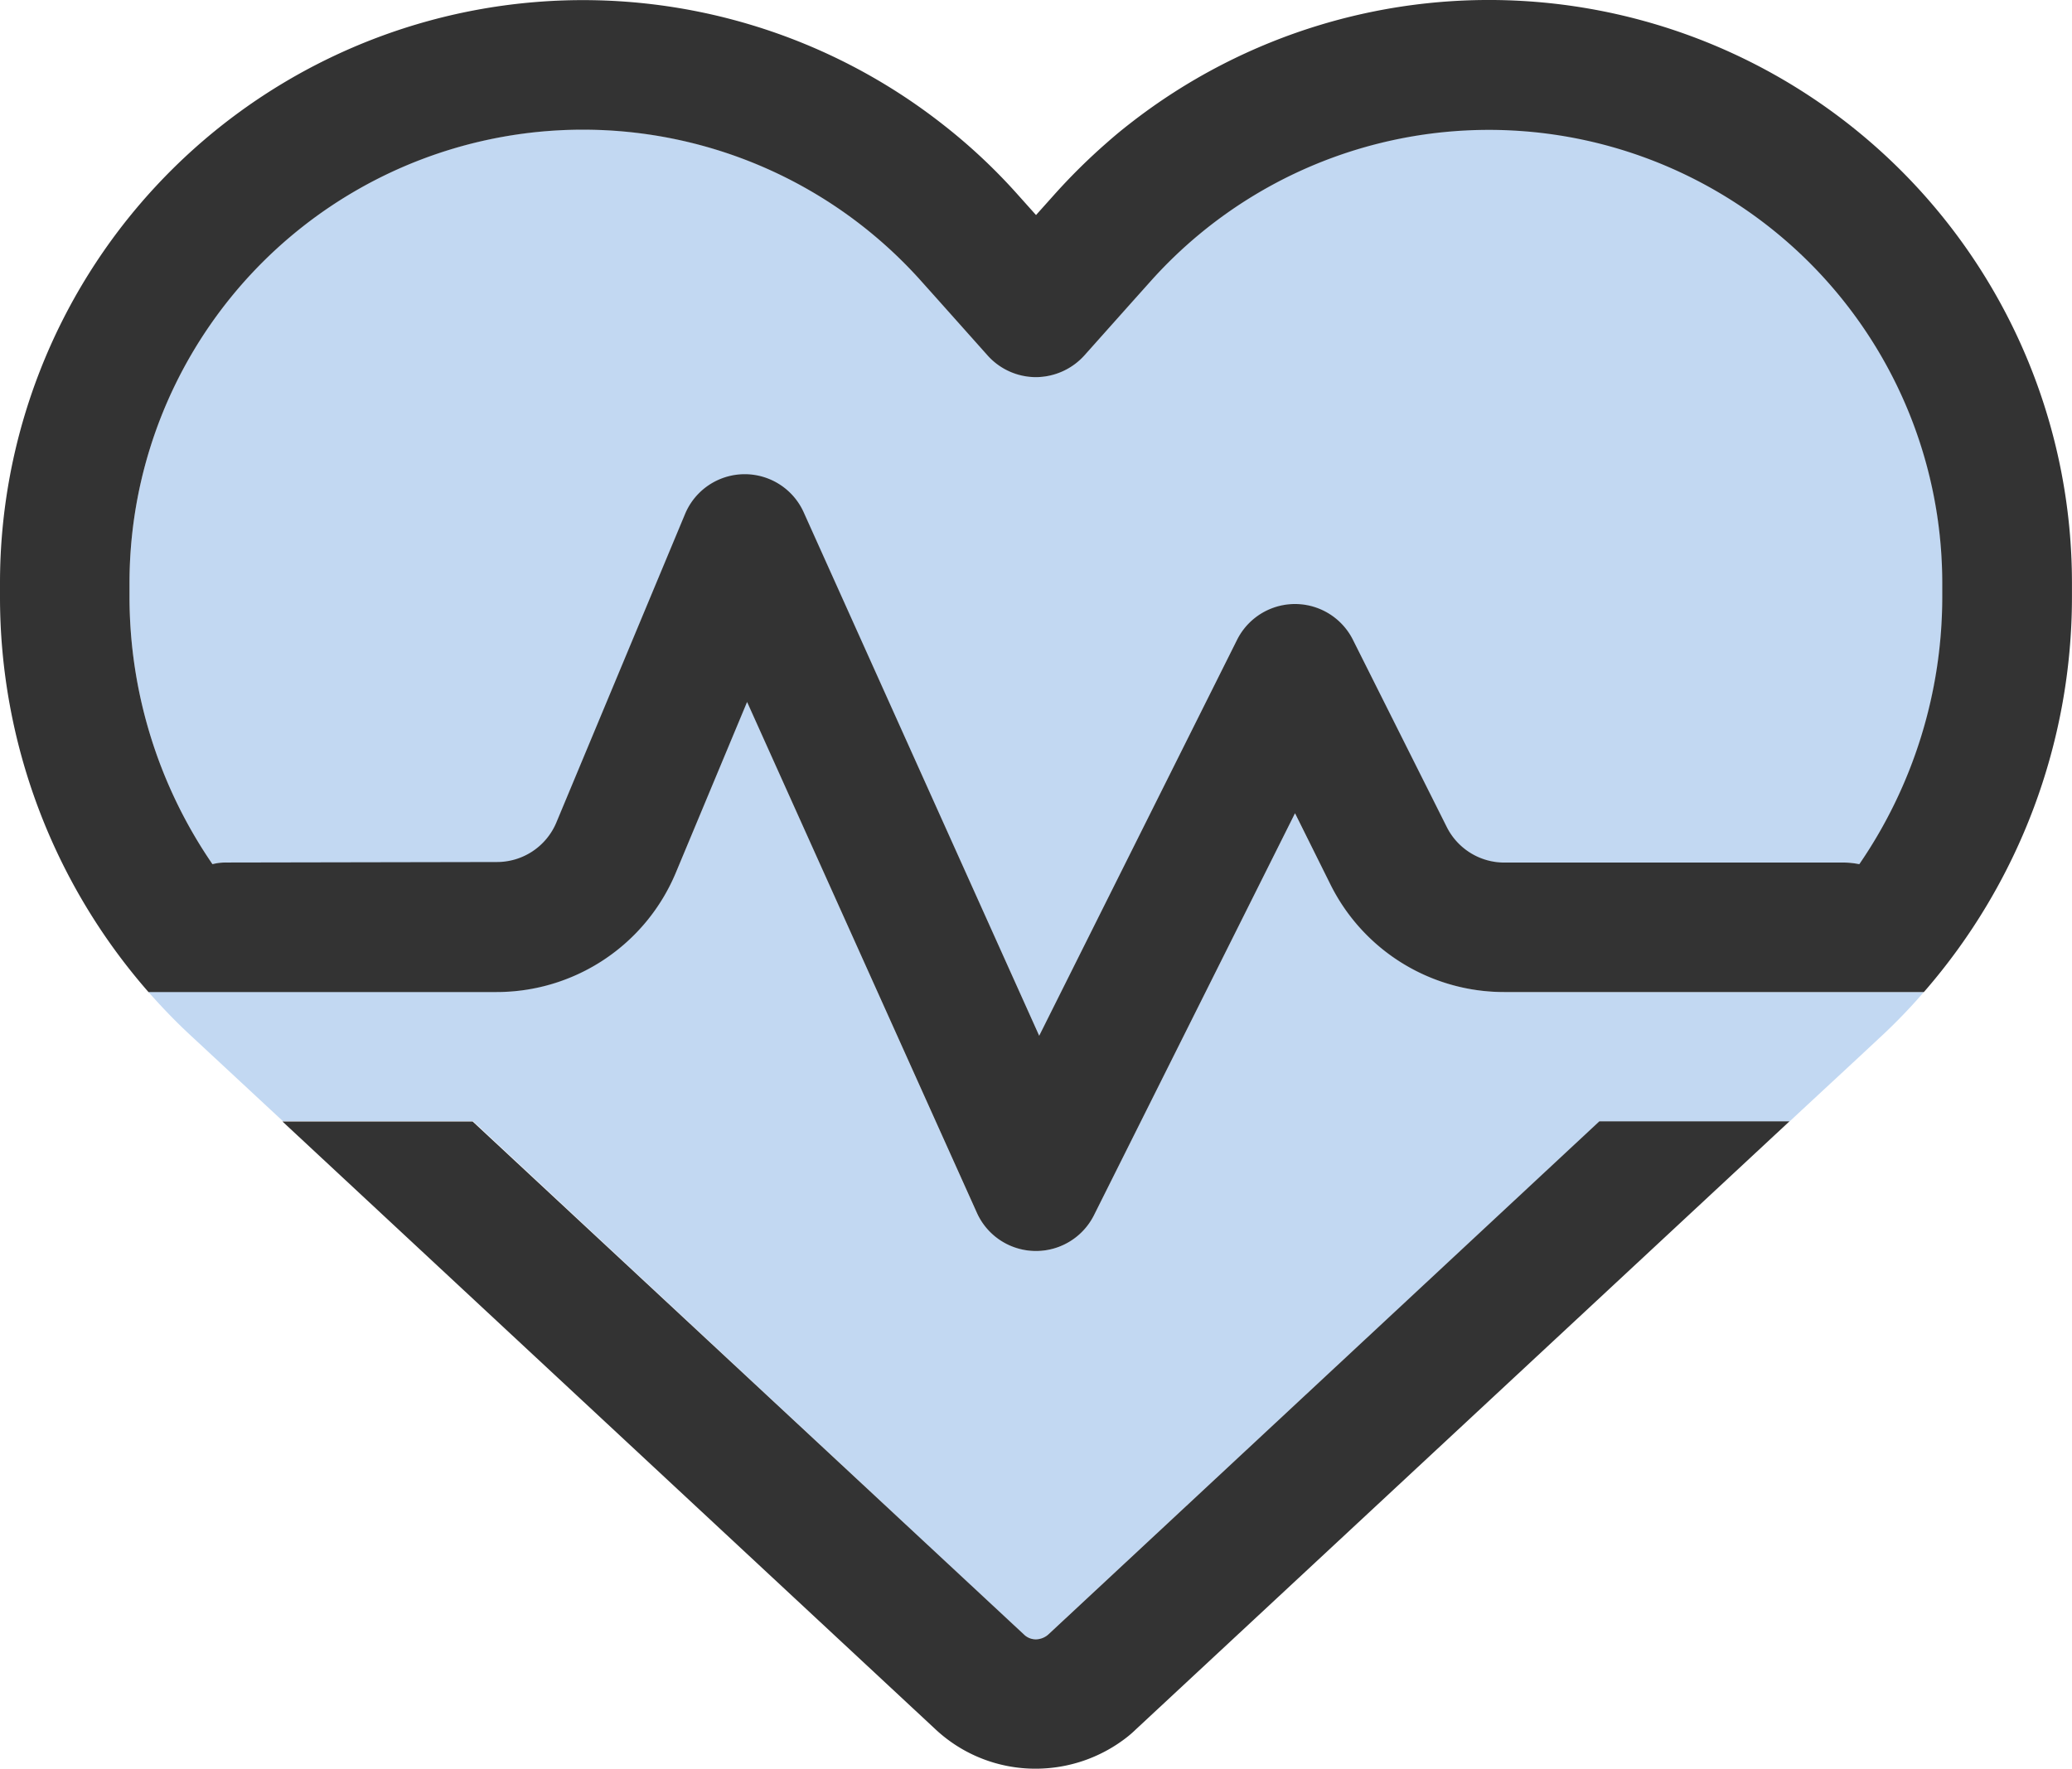
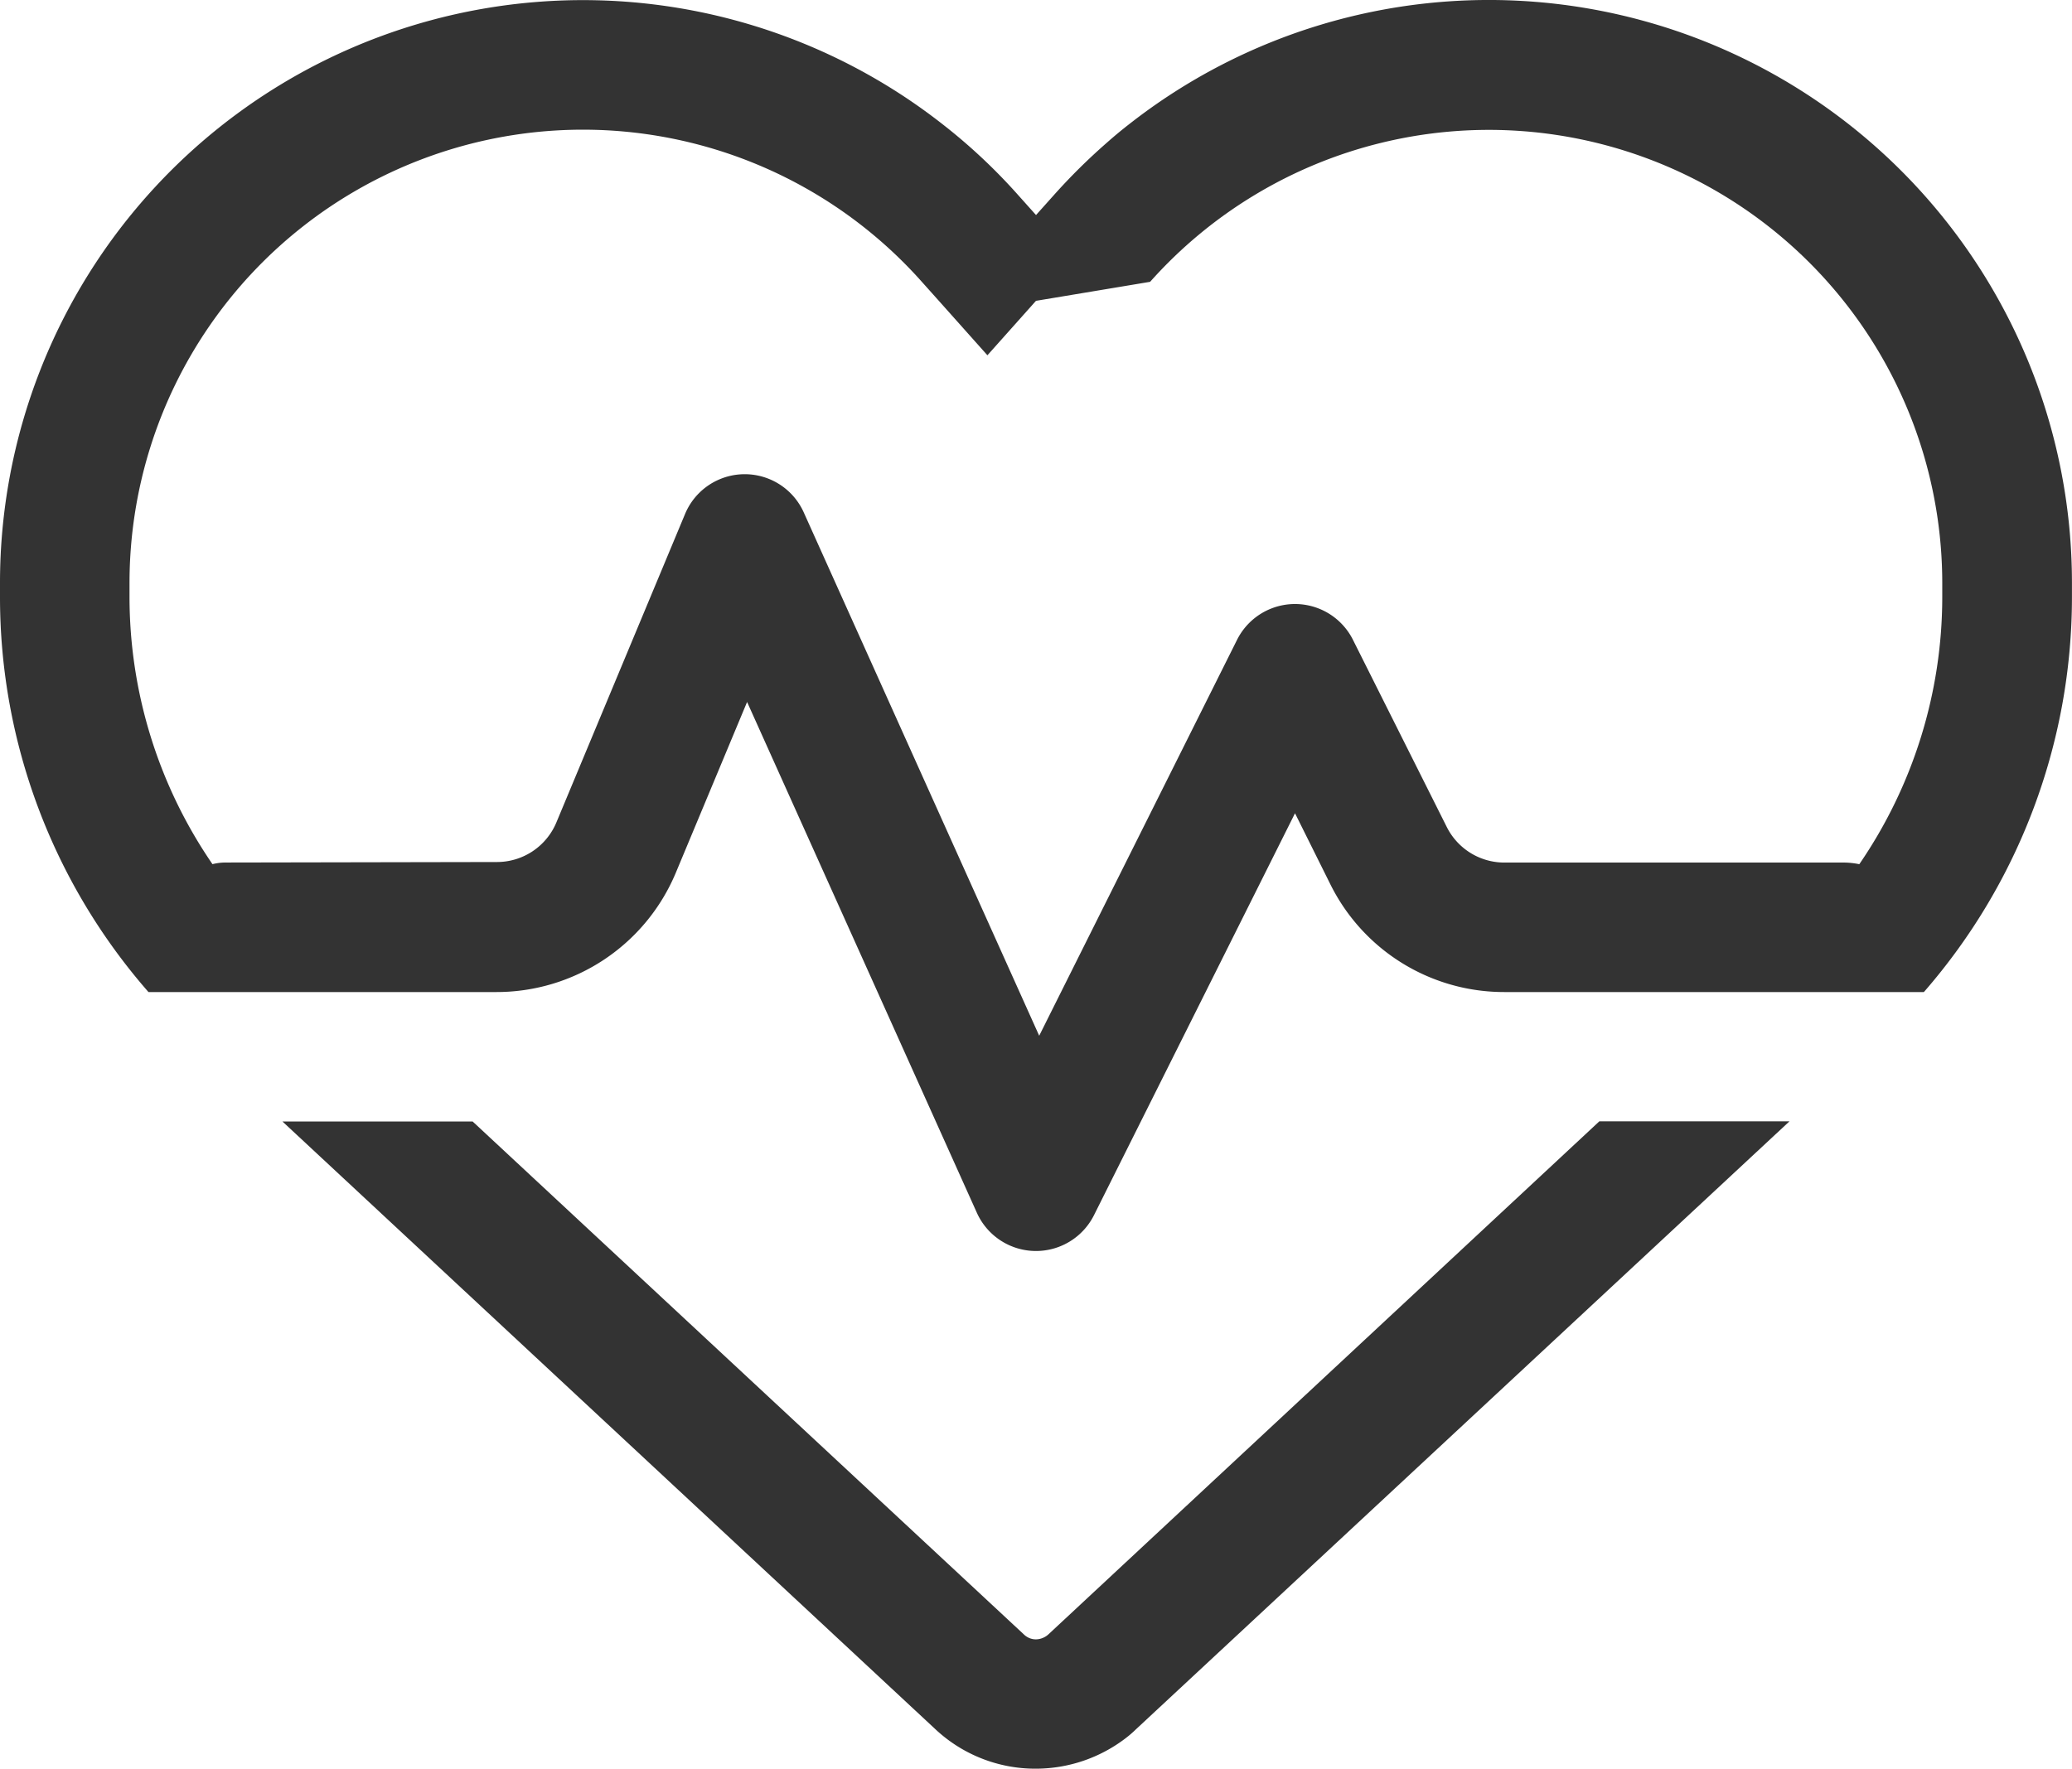
<svg xmlns="http://www.w3.org/2000/svg" width="45.659" height="38.989" viewBox="0 0 45.659 38.989">
  <g id="heart-pulse-duotone-light" transform="translate(0 -42.788)">
-     <path id="Tracé_6" data-name="Tracé 6" d="M32,84.788V85.1a10.417,10.417,0,0,0,1.828,5.886,1.759,1.759,0,0,1,.312-.036h5.948a1.433,1.433,0,0,0,1.32-.874l2.836-6.8a1.415,1.415,0,0,1,1.293-.874,1.443,1.443,0,0,1,1.32.838l5.19,11.531,4.361-8.73a1.429,1.429,0,0,1,2.55,0l2.069,4.129a1.42,1.42,0,0,0,1.275.785h7.509a1.2,1.2,0,0,1,.312.036A10.4,10.4,0,0,0,71.951,85.1v-.312A9.992,9.992,0,0,0,54.49,78.145l-.375.419-1.07,1.2a1.433,1.433,0,0,1-1.07.482,1.447,1.447,0,0,1-1.07-.482l-1.07-1.2-.375-.419A9.992,9.992,0,0,0,32,84.788Zm.41,9.007c.3.339.615.669.954.981l2.015,1.873h4.191l12.137,11.317a.42.42,0,0,0,.268.107.378.378,0,0,0,.268-.107L64.389,96.658H68.58c.669-.624,1.347-1.248,2.015-1.873a12.273,12.273,0,0,0,.945-.981H62.3a4.278,4.278,0,0,1-3.826-2.363l-.794-1.578-4.432,8.864a1.422,1.422,0,0,1-1.3.785,1.46,1.46,0,0,1-1.275-.838L45.608,87.4l-1.57,3.772A4.3,4.3,0,0,1,40.088,93.8H36.5C35.139,93.8,33.784,93.8,32.41,93.8Z" transform="translate(-29.146 -29.149)" fill="#c2d8f2" />
-     <path id="Tracé_7" data-name="Tracé 7" d="M21.759,50.619a1.433,1.433,0,0,0,1.07.482,1.447,1.447,0,0,0,1.07-.482l1.07-1.2L25.344,49A9.992,9.992,0,0,1,42.8,55.639v.312a10.417,10.417,0,0,1-1.828,5.886,1.759,1.759,0,0,0-.312-.036H33.156a1.42,1.42,0,0,1-1.275-.785l-2.069-4.129a1.428,1.428,0,0,0-2.55,0L22.9,65.618l-5.19-11.539a1.425,1.425,0,0,0-2.613.036l-2.836,6.8a1.419,1.419,0,0,1-1.32.874L4.994,61.8a1.2,1.2,0,0,0-.312.036,10.417,10.417,0,0,1-1.828-5.886v-.312A9.992,9.992,0,0,1,20.314,49l.375.419ZM38.31,64.655h4.084l.009-.009a13.253,13.253,0,0,0,3.255-8.695v-.312A12.848,12.848,0,0,0,24.88,45.527q-.241.187-.482.4A13.322,13.322,0,0,0,23.213,47.1l-.383.428-.375-.419a12.563,12.563,0,0,0-1.668-1.57A12.846,12.846,0,0,0,0,55.639v.312a13.215,13.215,0,0,0,3.264,8.695l.009.009h7.669a4.281,4.281,0,0,0,3.951-2.631l1.57-3.763,5.065,11.263a1.429,1.429,0,0,0,2.577.054l4.432-8.864.785,1.578a4.272,4.272,0,0,0,3.826,2.363H38.31ZM6.225,67.509l14.393,13.4a3.223,3.223,0,0,0,2.212.865,3.265,3.265,0,0,0,1.971-.669,2.448,2.448,0,0,0,.232-.2l14.4-13.4H35.243L23.1,78.816a.42.42,0,0,1-.268.107.378.378,0,0,1-.268-.107L10.416,67.509Z" fill="#333" />
+     <path id="Tracé_7" data-name="Tracé 7" d="M21.759,50.619l1.07-1.2L25.344,49A9.992,9.992,0,0,1,42.8,55.639v.312a10.417,10.417,0,0,1-1.828,5.886,1.759,1.759,0,0,0-.312-.036H33.156a1.42,1.42,0,0,1-1.275-.785l-2.069-4.129a1.428,1.428,0,0,0-2.55,0L22.9,65.618l-5.19-11.539a1.425,1.425,0,0,0-2.613.036l-2.836,6.8a1.419,1.419,0,0,1-1.32.874L4.994,61.8a1.2,1.2,0,0,0-.312.036,10.417,10.417,0,0,1-1.828-5.886v-.312A9.992,9.992,0,0,1,20.314,49l.375.419ZM38.31,64.655h4.084l.009-.009a13.253,13.253,0,0,0,3.255-8.695v-.312A12.848,12.848,0,0,0,24.88,45.527q-.241.187-.482.4A13.322,13.322,0,0,0,23.213,47.1l-.383.428-.375-.419a12.563,12.563,0,0,0-1.668-1.57A12.846,12.846,0,0,0,0,55.639v.312a13.215,13.215,0,0,0,3.264,8.695l.009.009h7.669a4.281,4.281,0,0,0,3.951-2.631l1.57-3.763,5.065,11.263a1.429,1.429,0,0,0,2.577.054l4.432-8.864.785,1.578a4.272,4.272,0,0,0,3.826,2.363H38.31ZM6.225,67.509l14.393,13.4a3.223,3.223,0,0,0,2.212.865,3.265,3.265,0,0,0,1.971-.669,2.448,2.448,0,0,0,.232-.2l14.4-13.4H35.243L23.1,78.816a.42.42,0,0,1-.268.107.378.378,0,0,1-.268-.107L10.416,67.509Z" fill="#333" />
  </g>
</svg>